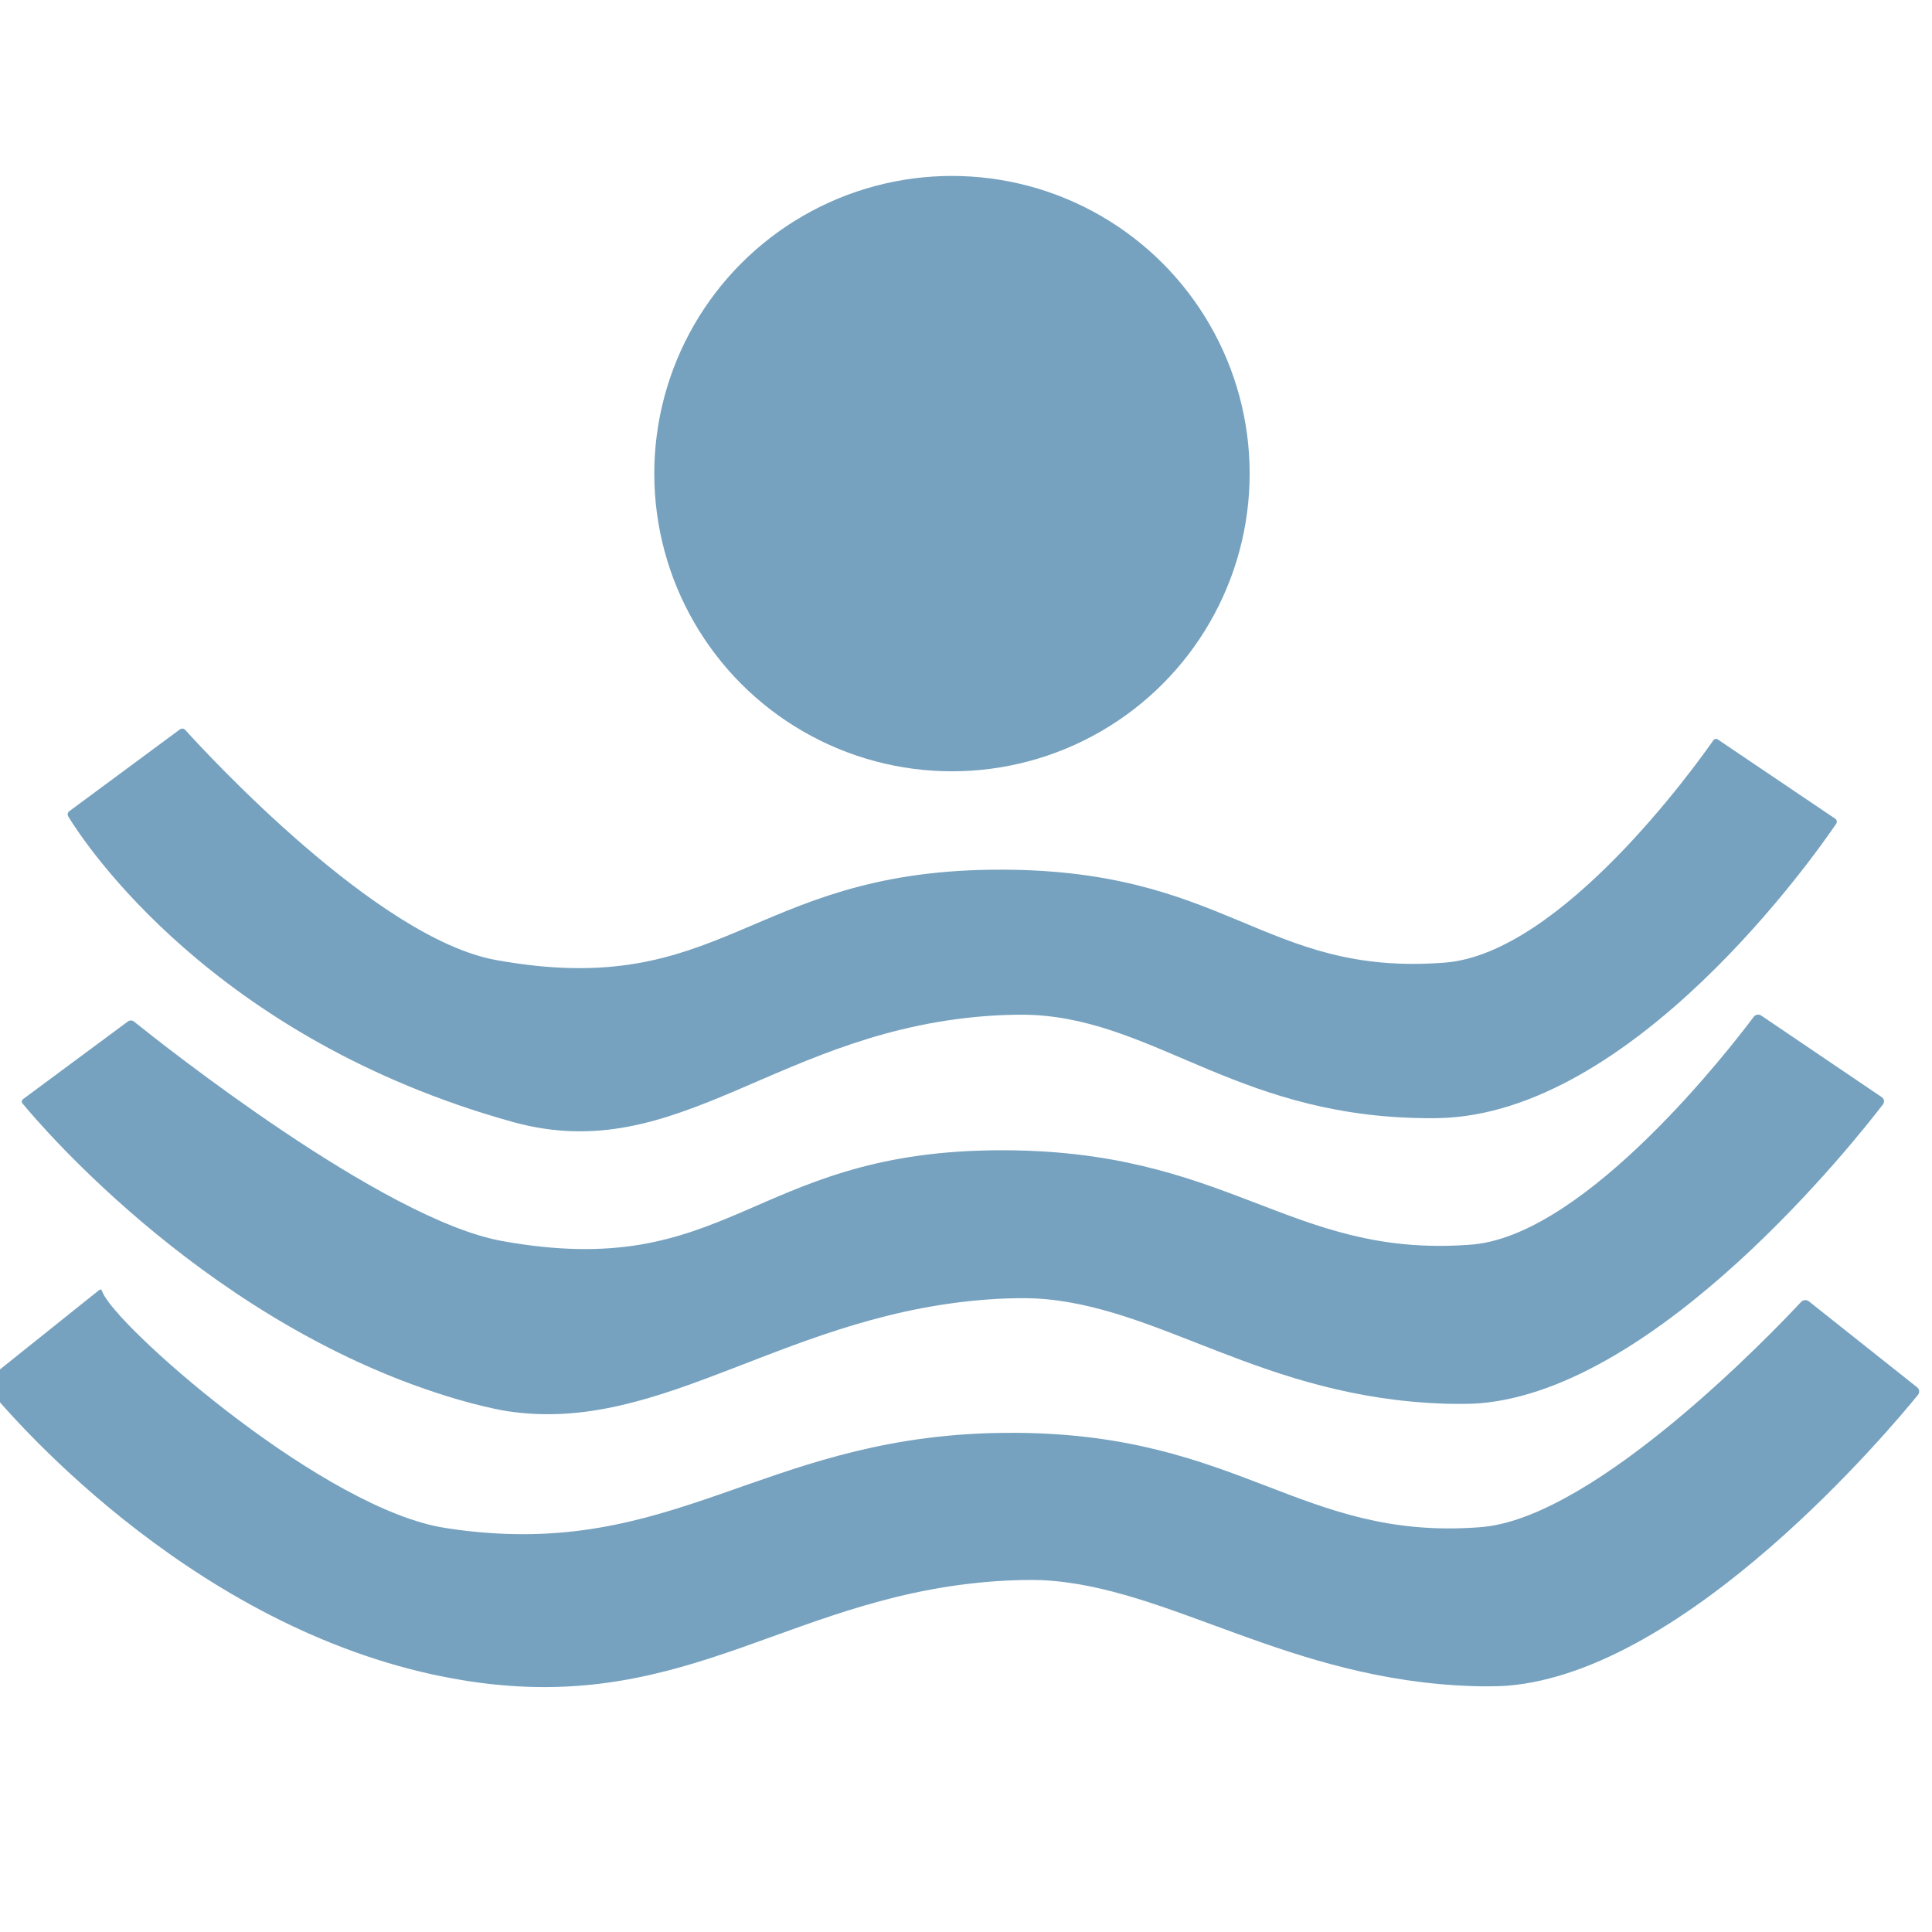
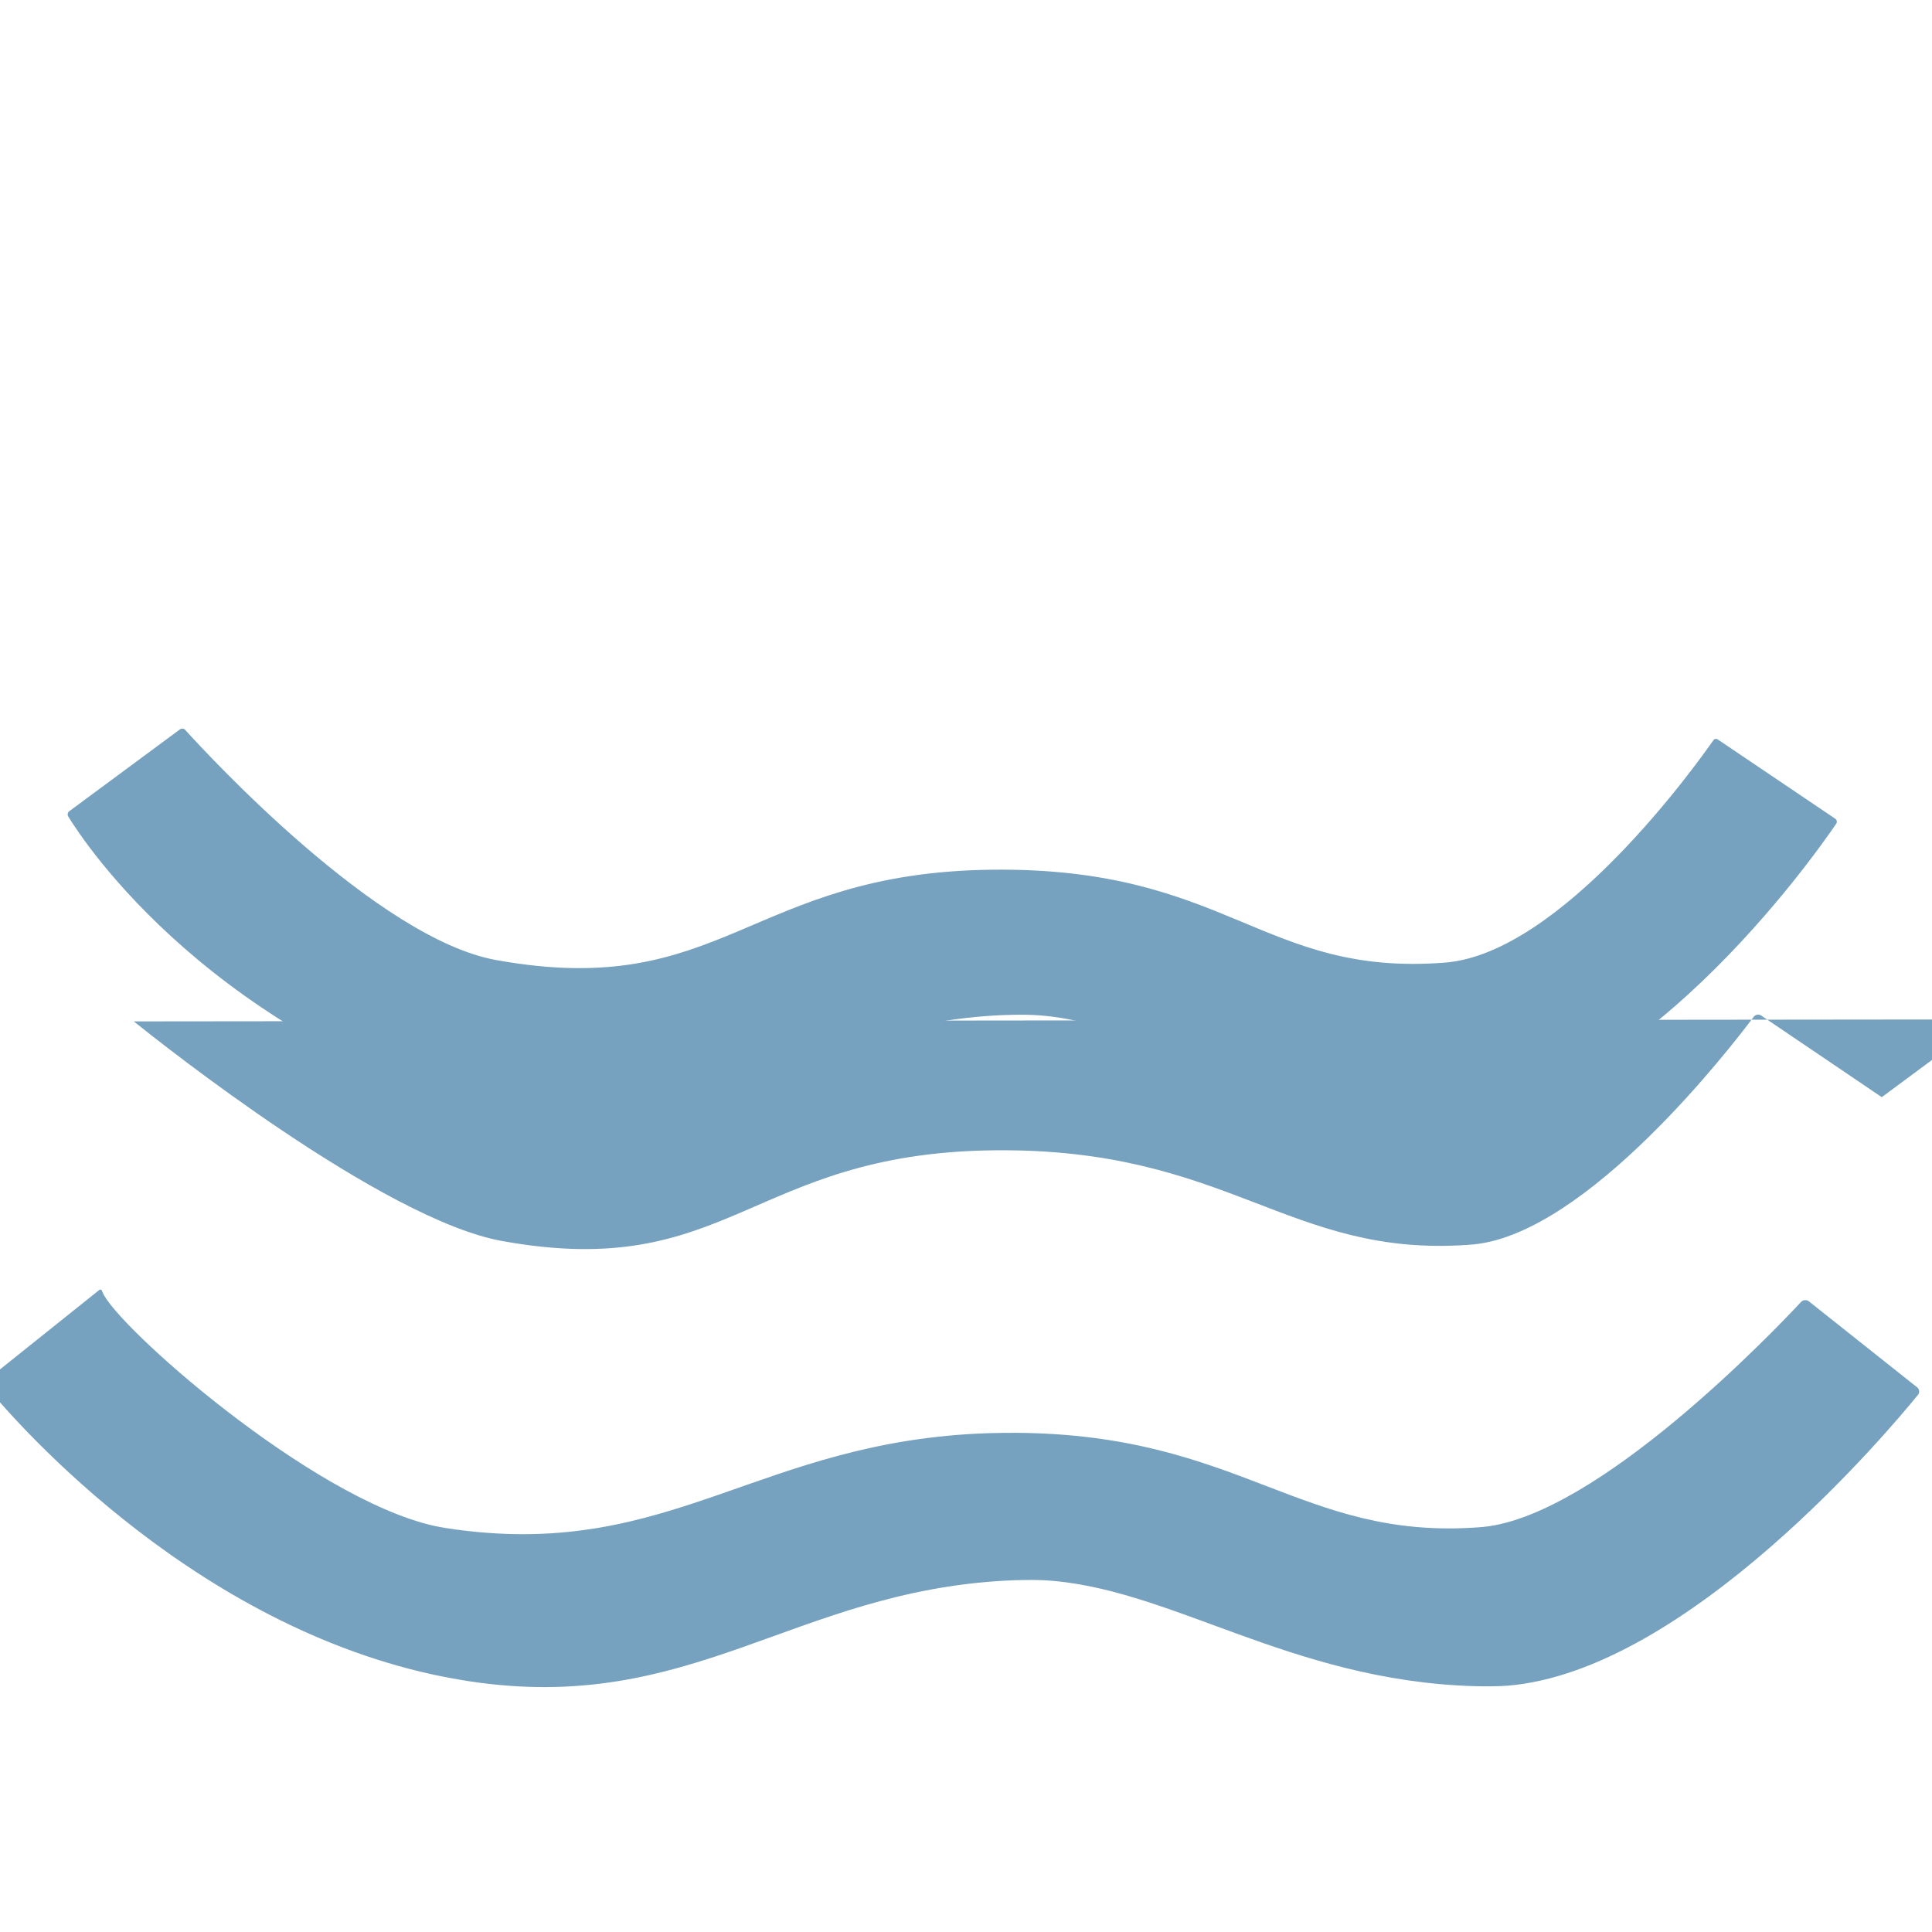
<svg xmlns="http://www.w3.org/2000/svg" xmlns:ns1="http://www.inkscape.org/namespaces/inkscape" xmlns:ns2="http://sodipodi.sourceforge.net/DTD/sodipodi-0.dtd" width="96" height="96" viewBox="0 0 25.4 25.4" version="1.1" id="svg2312" ns1:version="1.2.2 (b0a8486541, 2022-12-01)" xml:space="preserve" ns1:export-filename="freed_icon_48x48.svg" ns1:export-xdpi="96" ns1:export-ydpi="96">
  <ns2:namedview id="namedview2314" pagecolor="#ffffff" bordercolor="#000000" borderopacity="1" ns1:showpageshadow="true" ns1:pageopacity="0" ns1:pagecheckerboard="true" ns1:deskcolor="#9d9d9d" ns1:document-units="px" showgrid="false" ns1:zoom="11.313709" ns1:cx="-234.84784" ns1:cy="233.03588" ns1:window-width="1920" ns1:window-height="1043" ns1:window-x="1920" ns1:window-y="0" ns1:window-maximized="1" ns1:current-layer="layer1" showguides="true" showborder="true" borderlayer="true" shape-rendering="auto" />
  <defs id="defs2309">
    <ns1:path-effect effect="fillet_chamfer" id="path-effect3008" is_visible="true" lpeversion="1" nodesatellites_param="F,0,0,1,0,0.636,0,1 @ F,0,0,1,0,1.408,0,1 @ F,0,0,1,0,1.665,0,1 @ F,0,0,1,0,0.373,0,1 @ F,0,0,1,0,0.63,0,1 @ F,0,0,1,0,0.63,0,1 @ F,0,0,1,0,1.986,0,1 @ F,0,1,1,0,2.175,0,1 @ F,0,0,1,0,2.175,0,1 @ F,0,0,1,0,0.375,0,1" unit="px" method="auto" mode="F" radius="0" chamfer_steps="1" flexible="false" use_knot_distance="true" apply_no_radius="true" apply_with_radius="true" only_selected="false" hide_knots="false" />
    <ns1:path-effect effect="fillet_chamfer" id="path-effect2726" is_visible="true" lpeversion="1" nodesatellites_param="F,0,0,1,0,0.423,0,1 @ F,0,0,1,0,0,0,1 @ F,0,0,1,0,0.213,0,1 @ F,0,0,1,0,0.373,0,1 @ F,0,0,1,0,0.63,0,1 @ F,0,0,1,0,0.63,0,1 @ F,0,0,1,0,1.986,0,1 @ F,0,0,1,0,2.228,0,1 @ F,0,0,1,0,2.987,0,1 @ F,0,0,1,0,0.375,0,1" unit="px" method="auto" mode="F" radius="0" chamfer_steps="1" flexible="false" use_knot_distance="true" apply_no_radius="true" apply_with_radius="true" only_selected="false" hide_knots="false" />
    <ns1:path-effect effect="fillet_chamfer" id="path-effect2720" is_visible="true" lpeversion="1" nodesatellites_param="F,0,0,1,0,0.423,0,1 @ F,0,0,1,0,0,0,1 @ F,0,0,1,0,0,0,1 @ F,0,0,1,0,0,0,1 @ F,0,0,1,0,0.364,0,1 @ F,0,0,1,0,0.425,0,1 @ F,0,0,1,0,0.181,0,1 @ F,0,0,1,0,2.243,0,1 @ F,0,0,1,0,0,0,1 @ F,0,0,1,0,0.425,0,1" unit="px" method="auto" mode="F" radius="0" chamfer_steps="1" flexible="false" use_knot_distance="true" apply_no_radius="true" apply_with_radius="true" only_selected="false" hide_knots="false" />
  </defs>
  <g ns1:label="Layer 1" ns1:groupmode="layer" id="layer1" transform="translate(-3.6877681e-7,-0.668)">
    <g id="g3014" transform="matrix(0.111,0,0,0.111,-10.615,-4.975)" ns1:export-filename="icon_256x256.svg" ns1:export-xdpi="96" ns1:export-ydpi="96">
-       <circle style="fill:#76a2bf;fill-opacity:1;stroke-width:2.018" id="path2535" cx="208.383" cy="106.934" r="35.258" ns1:export-filename="icon.svg" ns1:export-xdpi="96" ns1:export-ydpi="96" />
      <path style="fill:#76a2bf;fill-opacity:1;stroke-width:2.09" d="m 117.569,137.292 c 2.61,2.885 22.743,24.71 36.81,27.253 26.915,4.867 29.881,-10.343 58.664,-10.696 28.069,-0.344 32.043,12.69 53.727,11.002 13.786,-1.073 29.809,-23.483 31.799,-26.342 0.115,-0.165 0.341,-0.208 0.508,-0.096 l 13.924,9.395 c 0.195,0.131 0.247,0.396 0.115,0.59 -2.482,3.654 -24.094,34.477 -47.191,34.874 -0.099,0.002 -0.261,0.003 -0.361,0.004 -22.889,0.175 -32.66,-11.432 -47.507,-12.222 -1.236,-0.066 -3.246,-0.018 -4.482,0.053 -25.821,1.475 -37.373,18.134 -57.245,12.608 -35.506,-9.872 -50.675,-32.996 -52.62,-36.176 -0.122,-0.2 -0.064,-0.478 0.124,-0.618 l 13.111,-9.696 c 0.188,-0.139 0.466,-0.11 0.622,0.063 z" id="path2697" ns2:nodetypes="csssccssscc" ns1:path-effect="#path-effect2720" ns1:original-d="m 117.28641,136.97762 c 0,0 22.0253,24.84317 37.09215,27.56752 26.9149,4.86667 29.88106,-10.34291 58.66407,-10.69551 28.06902,-0.34386 32.04271,12.69039 53.72746,11.00237 14.72633,-1.14634 32.00563,-26.64065 32.00563,-26.64065 l 14.57829,9.83612 c 0,0 -22.98665,34.97441 -47.60746,35.22922 -24.15415,0.24999 -33.73479,-12.60795 -49.92956,-12.25545 -27.41042,0.59658 -39.04773,18.37907 -59.48567,12.69669 -38.16947,-10.61229 -52.83712,-36.54064 -52.83712,-36.54064 z" />
-       <path style="fill:#76a2bf;fill-opacity:1;stroke-width:2.09" d="m 111.477,171.813 c 3.23,2.6 29.49,23.457 43.614,26.011 26.848,4.855 29.364,-10.313 57.946,-10.738 0.118,-0.002 0.308,-0.004 0.426,-0.005 27.73,-0.273 34.729,12.703 56.067,11.198 0.206,-0.015 0.539,-0.04 0.744,-0.062 13.457,-1.424 30.354,-23.319 33.064,-26.941 0.208,-0.278 0.608,-0.348 0.896,-0.153 l 14.277,9.665 c 0.288,0.195 0.353,0.579 0.141,0.855 -3.231,4.218 -26.492,33.649 -47.771,35.403 -1.092,0.09 -2.873,0.084 -3.969,0.051 -21.781,-0.665 -33.978,-11.717 -48.691,-12.472 -1.229,-0.063 -3.225,-0.016 -4.453,0.052 -24.74,1.373 -39.481,16.153 -58.071,13.299 -1.63,-0.25 -4.226,-0.911 -5.81,-1.373 -28.918,-8.433 -49.202,-32.177 -51.591,-35.07 -0.132,-0.159 -0.101,-0.39 0.065,-0.513 l 12.447,-9.22 c 0.188,-0.139 0.486,-0.132 0.668,0.014 z" id="path2722" ns2:nodetypes="csssccssscc" ns1:path-effect="#path-effect2726" ns1:original-d="m 111.14851,171.54732 c 0,0 28.87608,23.55185 43.94295,26.2762 26.91486,4.8667 29.37604,-10.3885 58.15895,-10.74113 28.06912,-0.34385 34.96748,12.85598 56.65232,11.16796 14.72627,-1.14636 33.81039,-27.48067 33.81039,-27.48067 l 15.31938,10.37103 c 0,0 -26.70639,36.01114 -50.13381,35.98638 -24.15537,-0.0252 -36.70941,-12.88926 -52.90419,-12.53677 -27.41048,0.59659 -42.64681,17.94971 -63.22389,12.79379 -32.38133,-8.11362 -54.710531,-36.1415 -54.710531,-36.1415 z" />
+       <path style="fill:#76a2bf;fill-opacity:1;stroke-width:2.09" d="m 111.477,171.813 c 3.23,2.6 29.49,23.457 43.614,26.011 26.848,4.855 29.364,-10.313 57.946,-10.738 0.118,-0.002 0.308,-0.004 0.426,-0.005 27.73,-0.273 34.729,12.703 56.067,11.198 0.206,-0.015 0.539,-0.04 0.744,-0.062 13.457,-1.424 30.354,-23.319 33.064,-26.941 0.208,-0.278 0.608,-0.348 0.896,-0.153 l 14.277,9.665 l 12.447,-9.22 c 0.188,-0.139 0.486,-0.132 0.668,0.014 z" id="path2722" ns2:nodetypes="csssccssscc" ns1:path-effect="#path-effect2726" ns1:original-d="m 111.14851,171.54732 c 0,0 28.87608,23.55185 43.94295,26.2762 26.91486,4.8667 29.37604,-10.3885 58.15895,-10.74113 28.06912,-0.34385 34.96748,12.85598 56.65232,11.16796 14.72627,-1.14636 33.81039,-27.48067 33.81039,-27.48067 l 15.31938,10.37103 c 0,0 -26.70639,36.01114 -50.13381,35.98638 -24.15537,-0.0252 -36.70941,-12.88926 -52.90419,-12.53677 -27.41048,0.59659 -42.64681,17.94971 -63.22389,12.79379 -32.38133,-8.11362 -54.710531,-36.1415 -54.710531,-36.1415 z" />
      <path style="fill:#76a2bf;fill-opacity:1;stroke-width:2.09" d="m 107.769,203.874 c 1.514,3.906 24.584,24.375 39.259,27.684 0.759,0.171 2.006,0.362 2.777,0.464 25.479,3.379 35.86,-10.555 62.892,-11.436 0.919,-0.03 2.41,-0.048 3.33,-0.042 26.53,0.184 33.654,12.679 54.615,11.2 0.206,-0.015 0.539,-0.04 0.744,-0.062 13.573,-1.423 34.342,-23.182 37.567,-26.642 0.237,-0.254 0.648,-0.287 0.92,-0.071 l 12.831,10.189 c 0.272,0.216 0.318,0.612 0.099,0.882 -3.344,4.114 -27.342,32.753 -48.662,34.458 -1.093,0.087 -2.873,0.082 -3.969,0.048 -21.933,-0.668 -36.135,-11.818 -51.064,-12.549 -1.2,-0.059 -3.148,-0.013 -4.348,0.051 -25.211,1.34 -37.261,15.903 -63.529,11.924 -1.188,-0.18 -3.103,-0.534 -4.277,-0.789 -29.755,-6.466 -50.639,-31.308 -53.055,-34.288 -0.131,-0.161 -0.103,-0.398 0.059,-0.528 l 13.352,-10.682 c 0.274,-0.219 0.342,-0.114 0.459,0.189 z" id="path3004" ns2:nodetypes="csssccssscc" ns1:path-effect="#path-effect3008" ns1:original-d="m 107.80678,203.28761 c -2.10717,1.35157 24.98436,26.12567 40.60414,28.53398 27.03188,4.16789 37.16845,-10.92071 65.95146,-11.27333 28.06902,-0.34382 34.96748,12.85596 56.65222,11.16794 14.72632,-1.14632 38.36621,-27.1384 38.36621,-27.1384 l 13.81703,10.97194 c 0,0 -27.61243,35.05311 -51.03984,35.02835 -24.15541,-0.0252 -39.02956,-12.96366 -55.22431,-12.61117 -27.41051,0.59656 -39.30586,16.91599 -67.84711,11.64477 -32.82712,-6.0628 -55.421815,-35.00996 -55.421815,-35.00996 z" />
    </g>
  </g>
</svg>